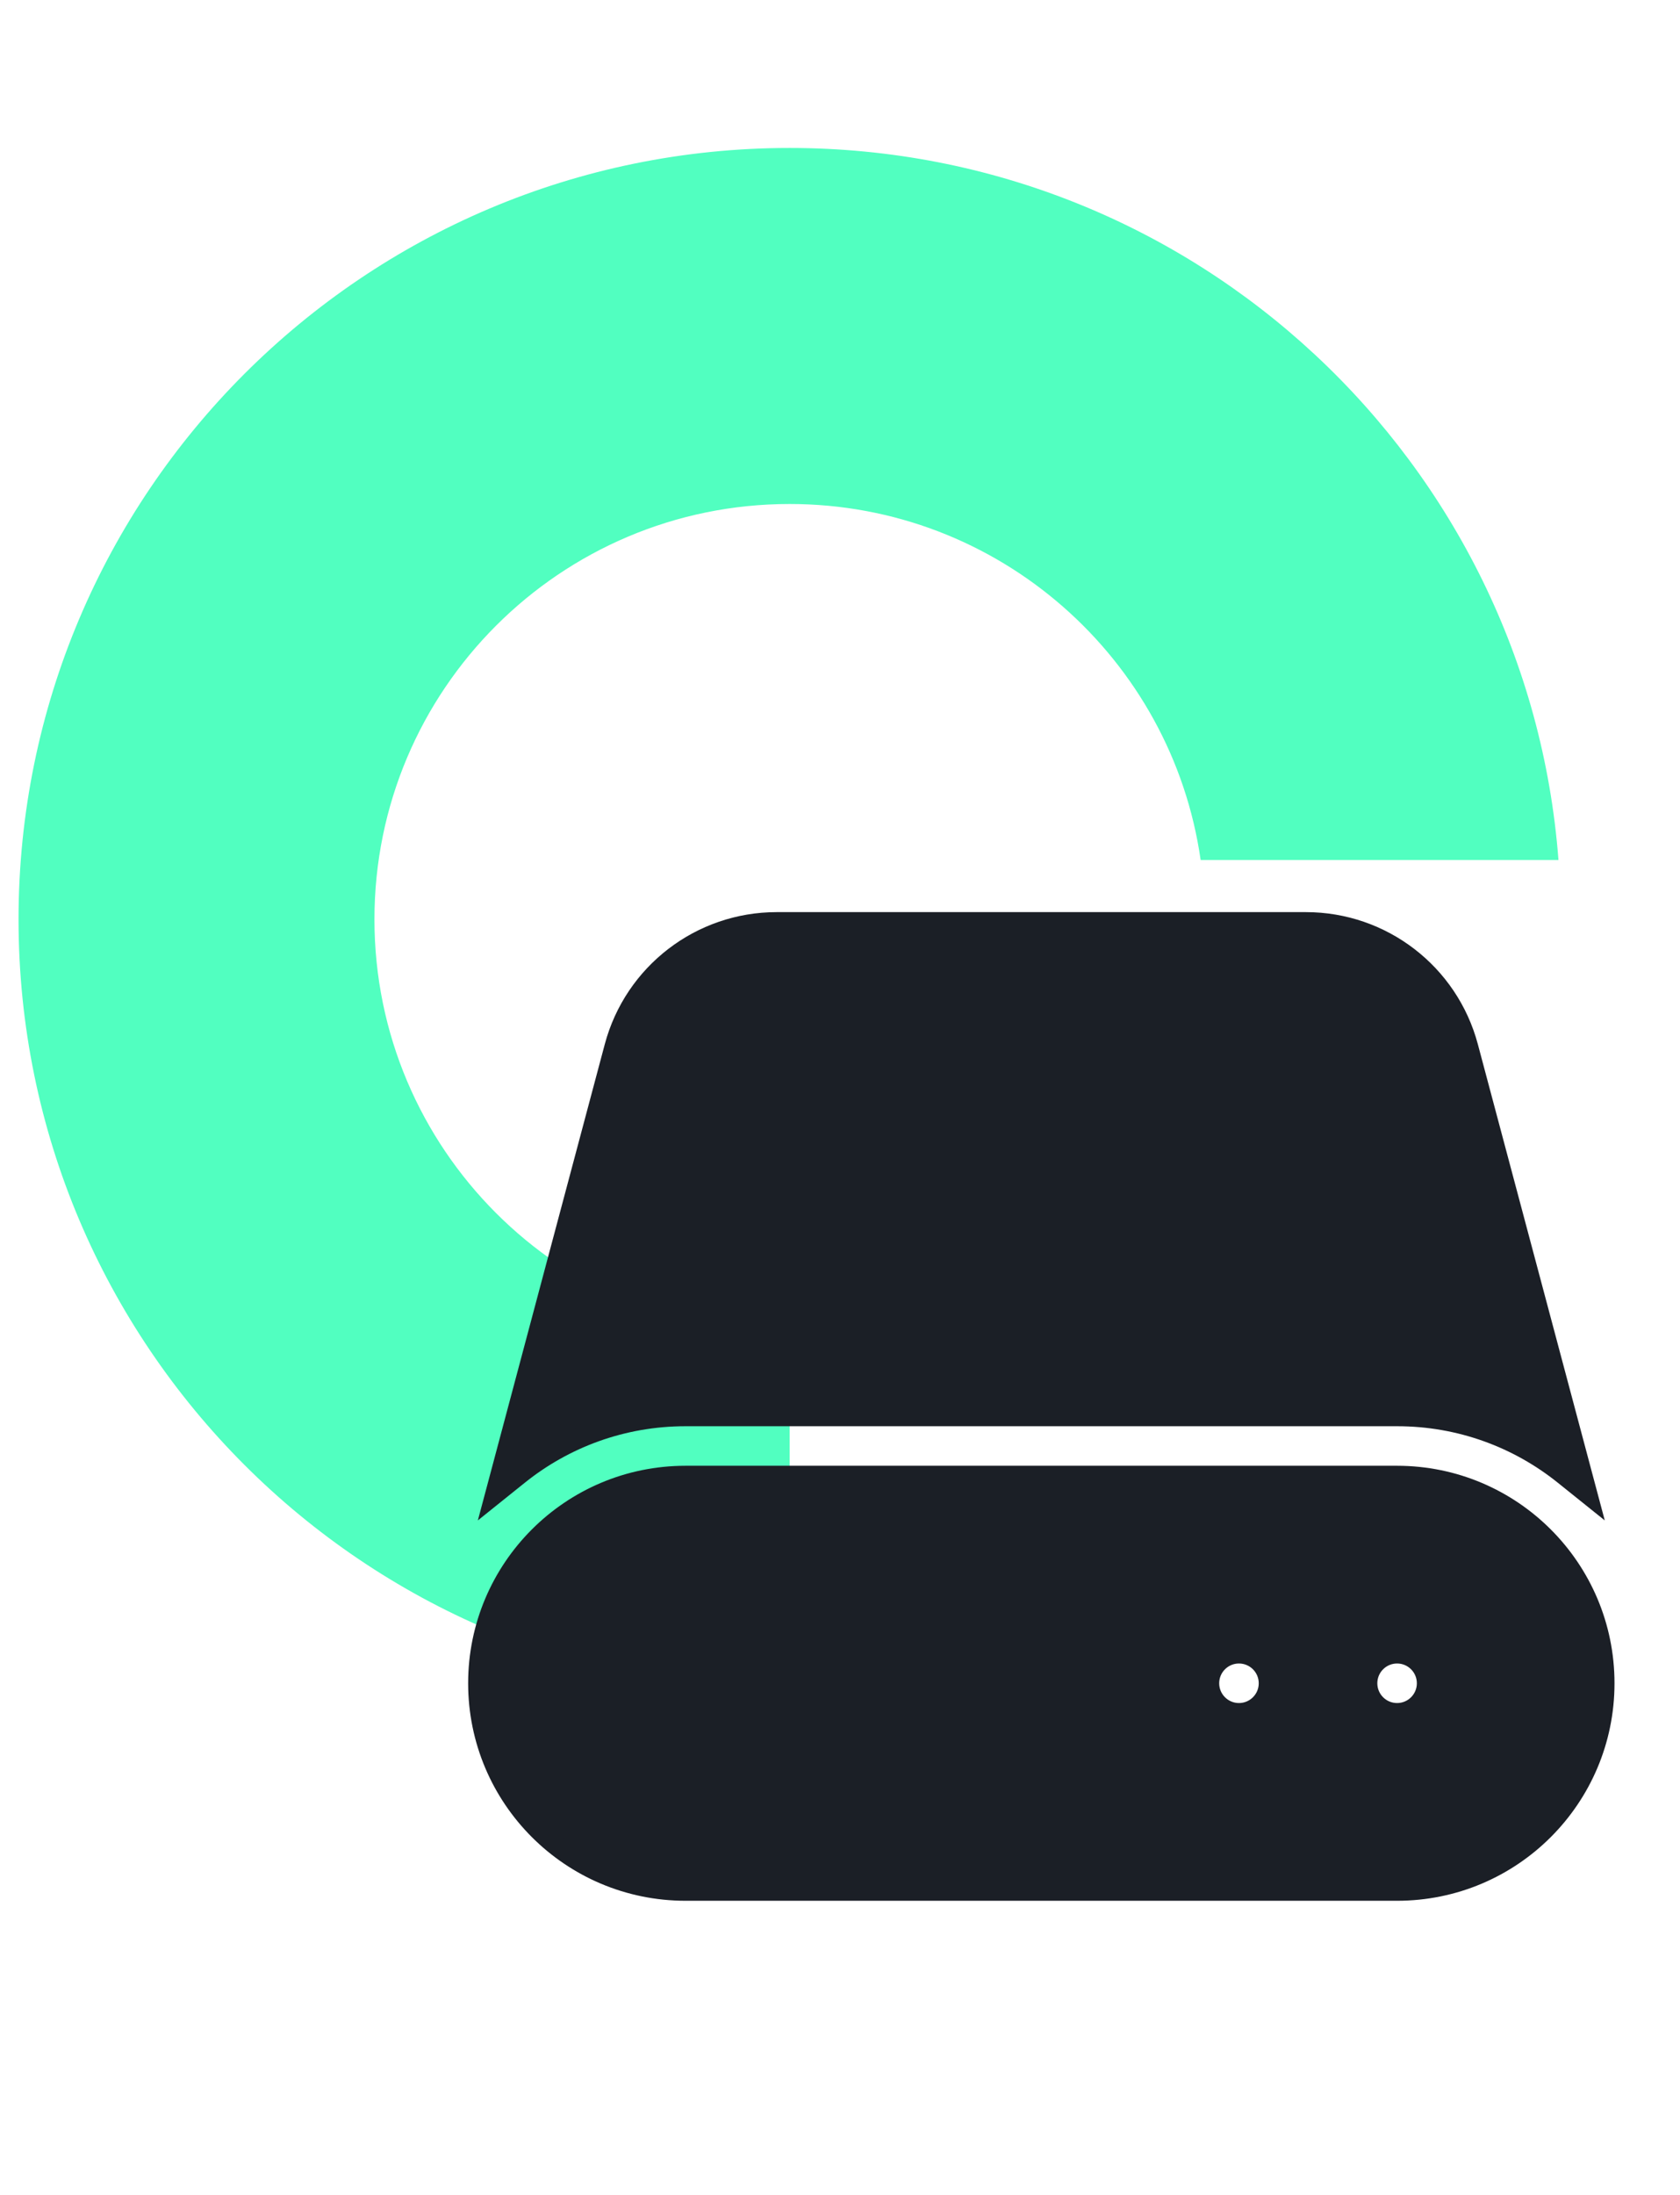
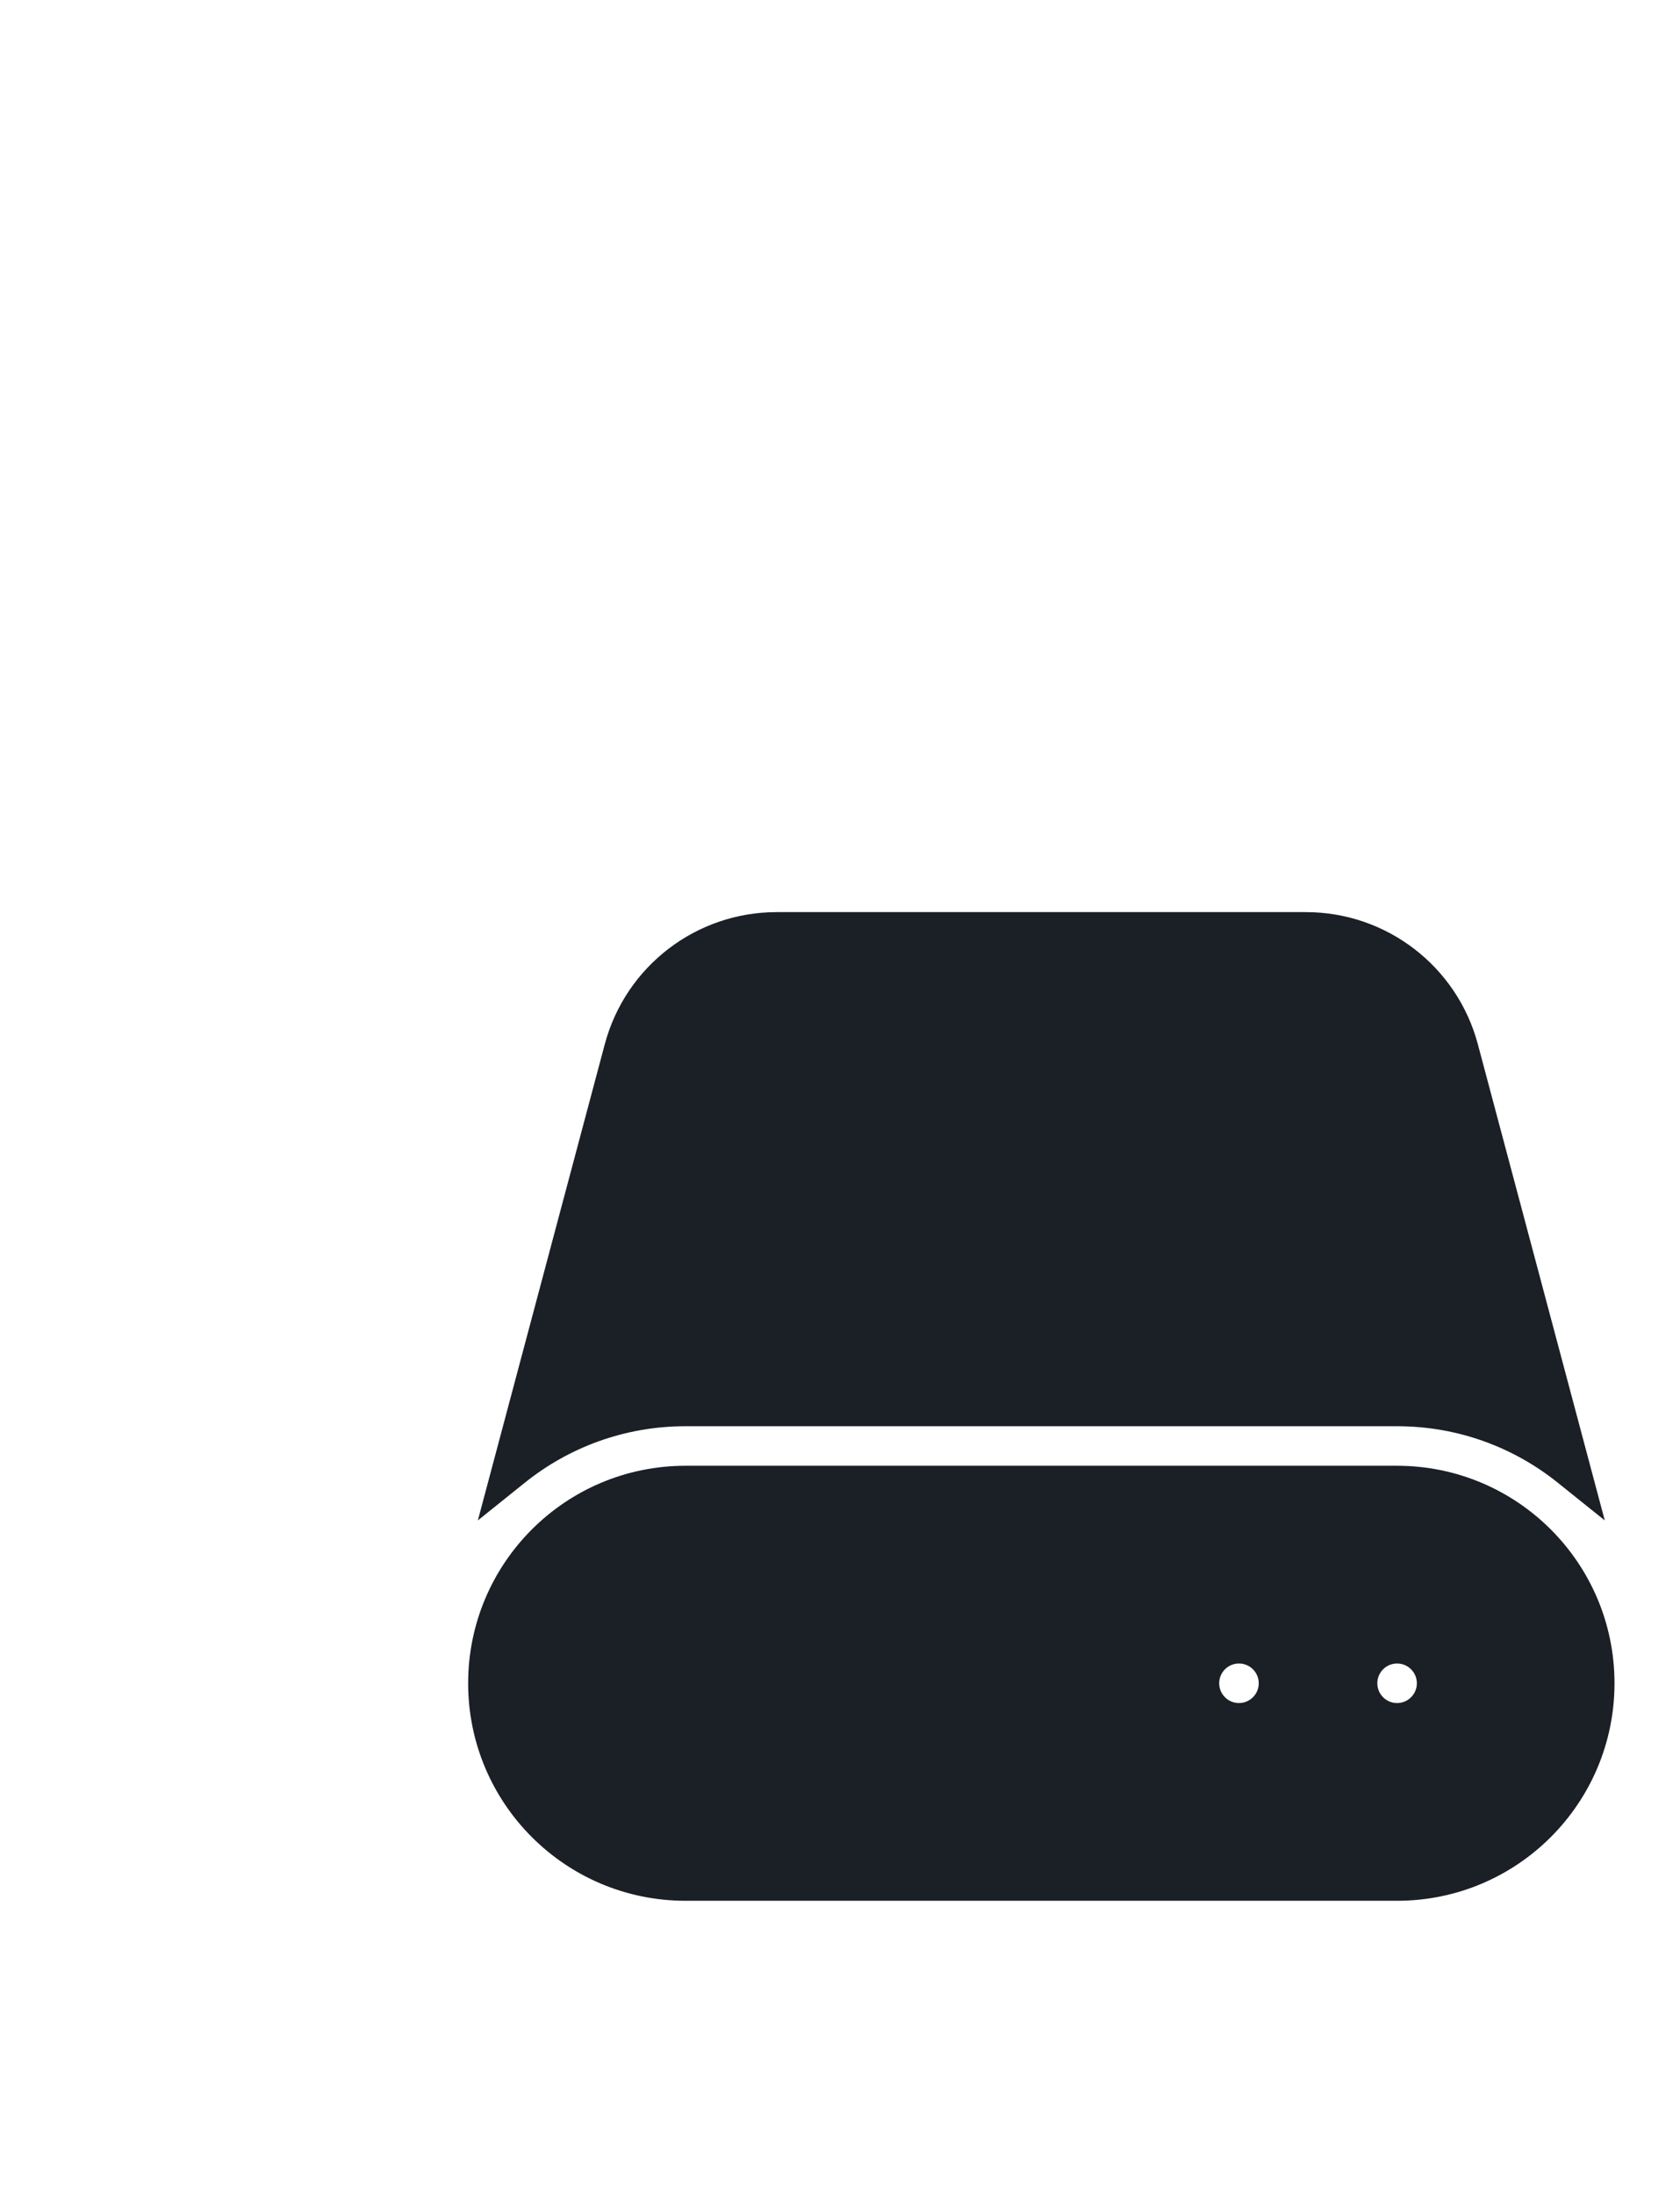
<svg xmlns="http://www.w3.org/2000/svg" width="85" height="111" viewBox="0 0 85 111" fill="none">
-   <path fill-rule="evenodd" clip-rule="evenodd" d="M39.953 85.51C39.953 85.51 39.952 85.51 39.951 85.51C18.404 85.51 0.938 68.043 0.938 46.497C0.938 24.95 18.404 7.483 39.951 7.483C60.488 7.483 77.319 23.351 78.851 43.495H60.747C59.291 33.315 50.536 25.489 39.953 25.489C28.351 25.489 18.945 34.895 18.945 46.496C18.945 58.099 28.351 67.504 39.953 67.504C39.953 67.504 39.953 67.504 39.953 67.504V85.51Z" fill="#51FFC0" />
  <path d="M79.129 74.596L80.318 75.55L79.925 74.077L74.289 52.94C73.297 49.219 69.927 46.63 66.076 46.63H39.295C35.444 46.63 32.075 49.219 31.082 52.94L25.446 74.077L25.053 75.55L26.242 74.596C28.554 72.74 31.489 71.63 34.686 71.63H70.686C73.882 71.63 76.817 72.74 79.129 74.596ZM34.685 74.63C28.887 74.63 24.186 79.331 24.186 85.13C24.186 90.929 28.887 95.63 34.685 95.63H70.686C76.484 95.63 81.186 90.929 81.186 85.13C81.186 79.331 76.484 74.63 70.686 74.63H34.685ZM64.186 85.13C64.186 85.958 63.514 86.63 62.685 86.63C61.857 86.63 61.185 85.958 61.185 85.13C61.185 84.301 61.857 83.63 62.685 83.63C63.514 83.63 64.186 84.301 64.186 85.13ZM72.186 85.13C72.186 85.958 71.514 86.63 70.686 86.63C69.857 86.63 69.186 85.958 69.186 85.13C69.186 84.301 69.857 83.63 70.686 83.63C71.514 83.63 72.186 84.301 72.186 85.13Z" fill="#1B1F26" stroke="#1B1F26" />
</svg>